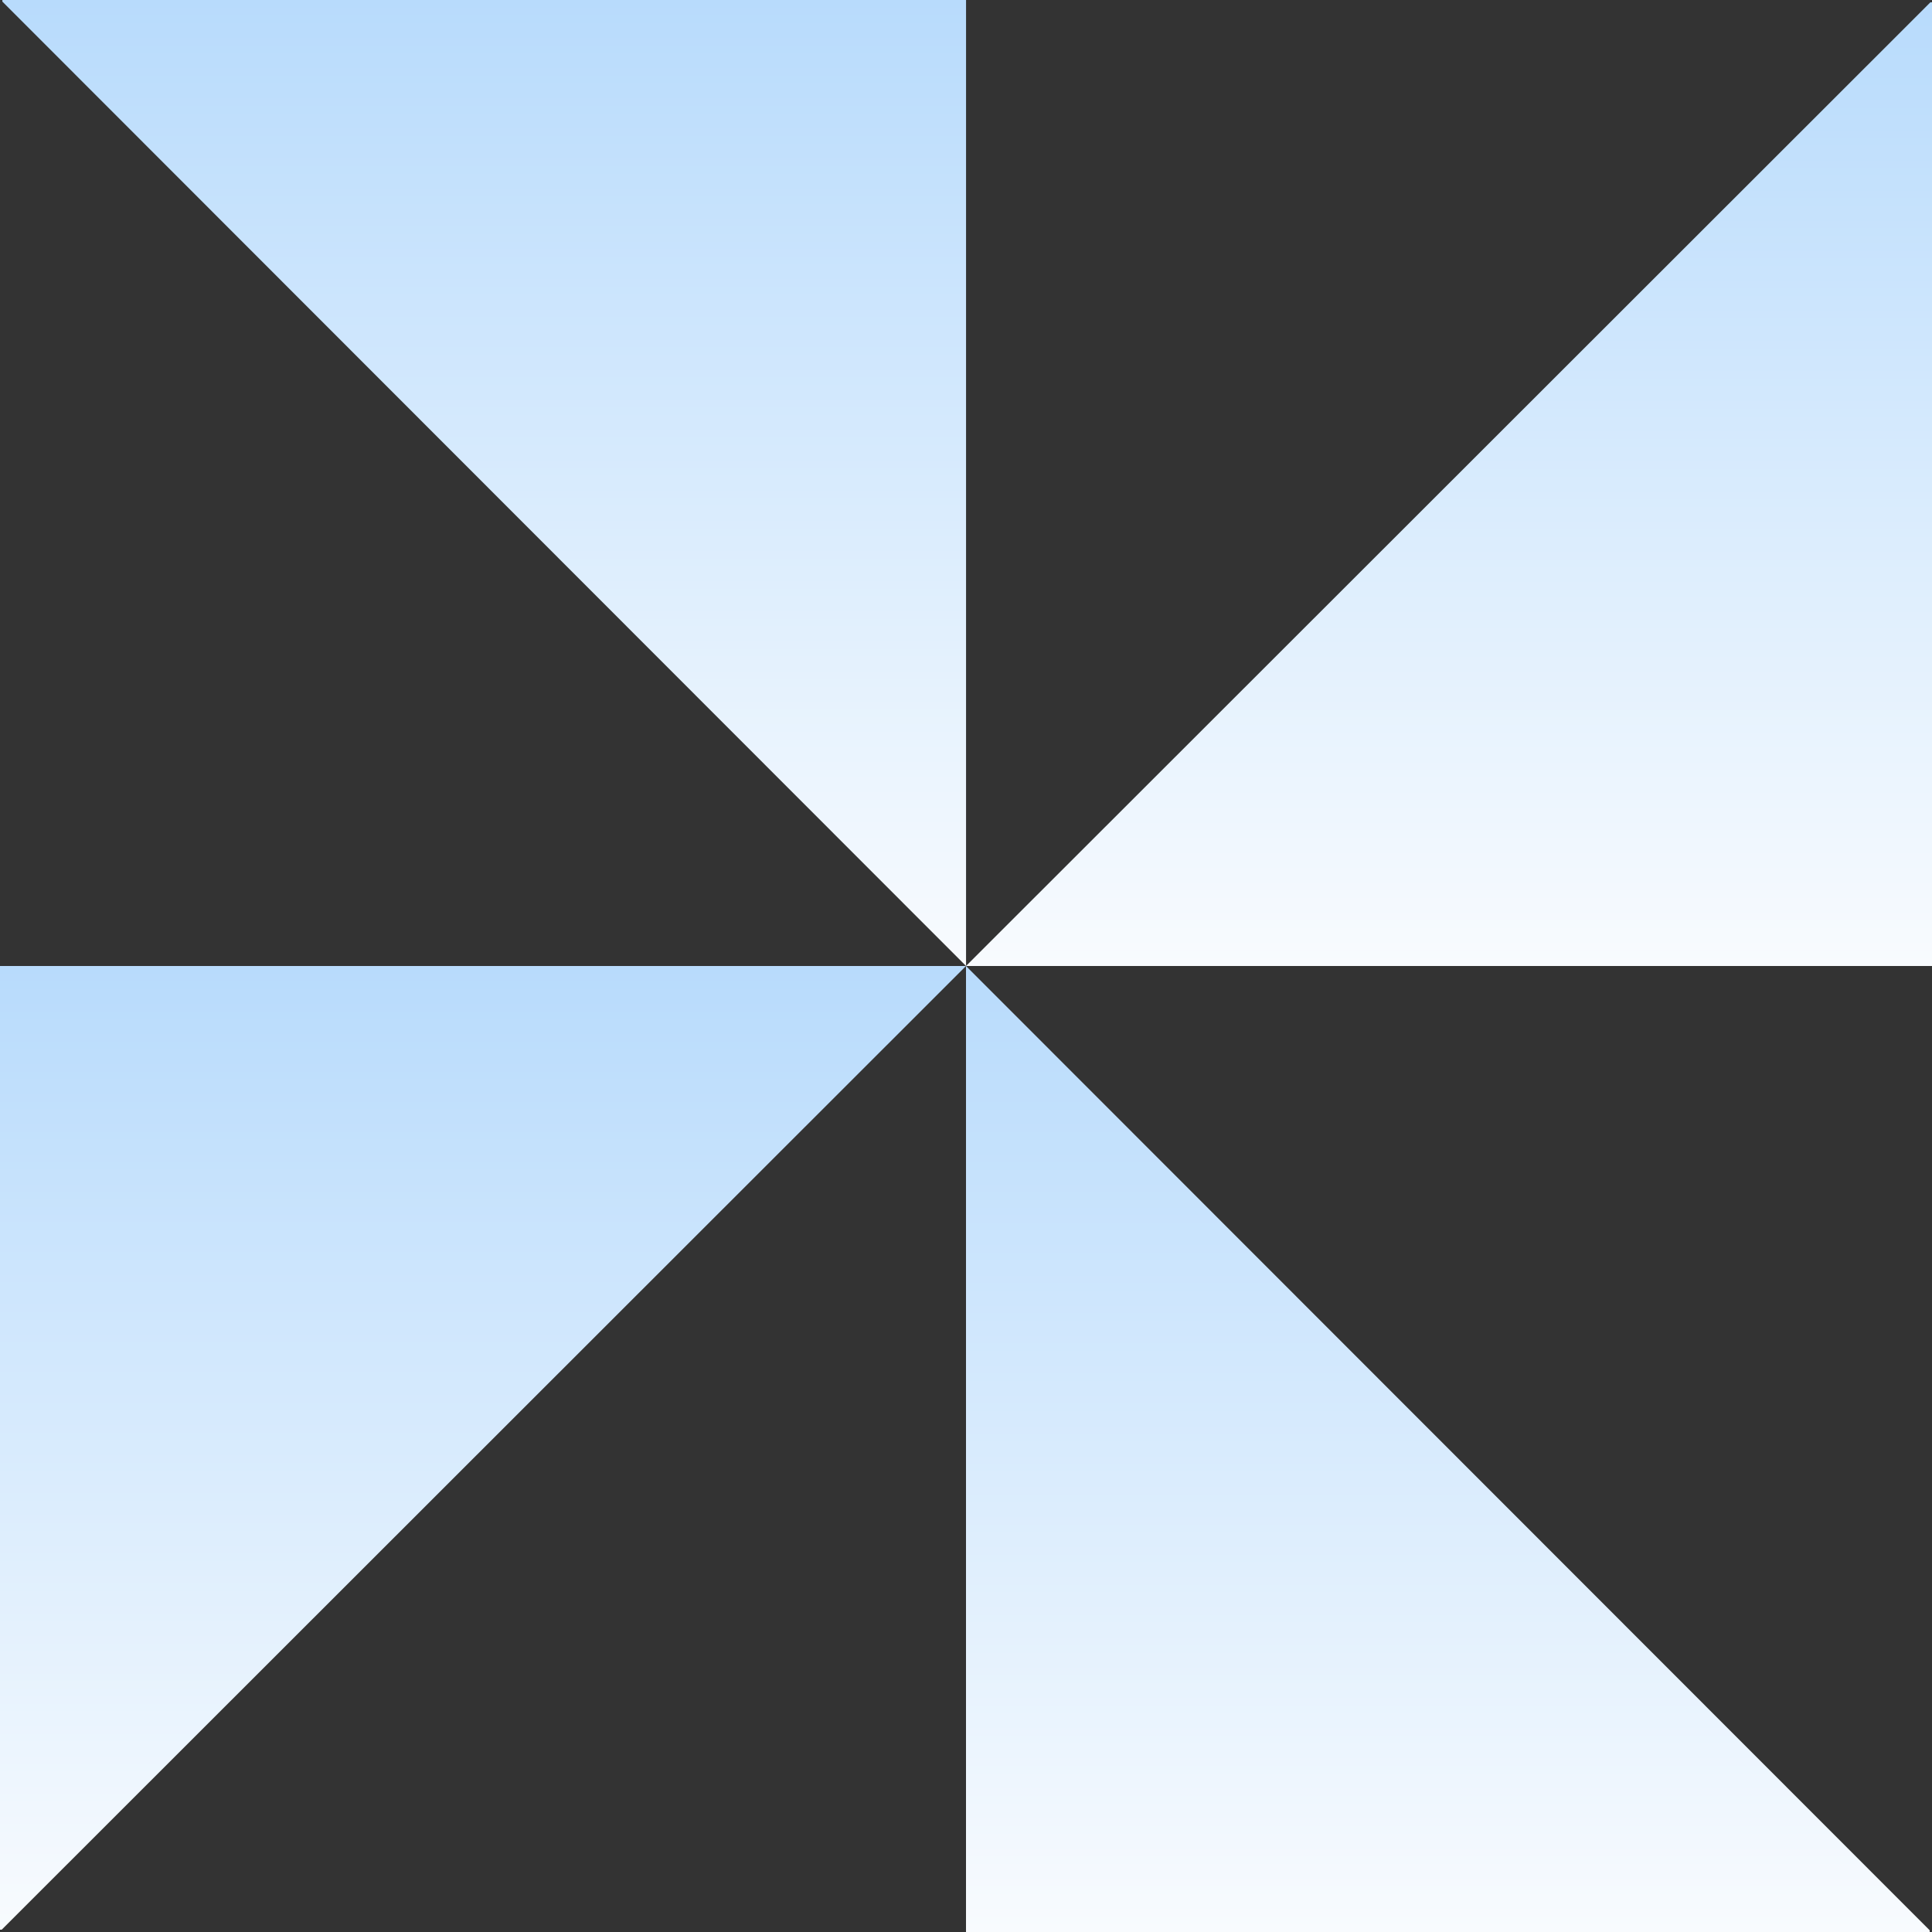
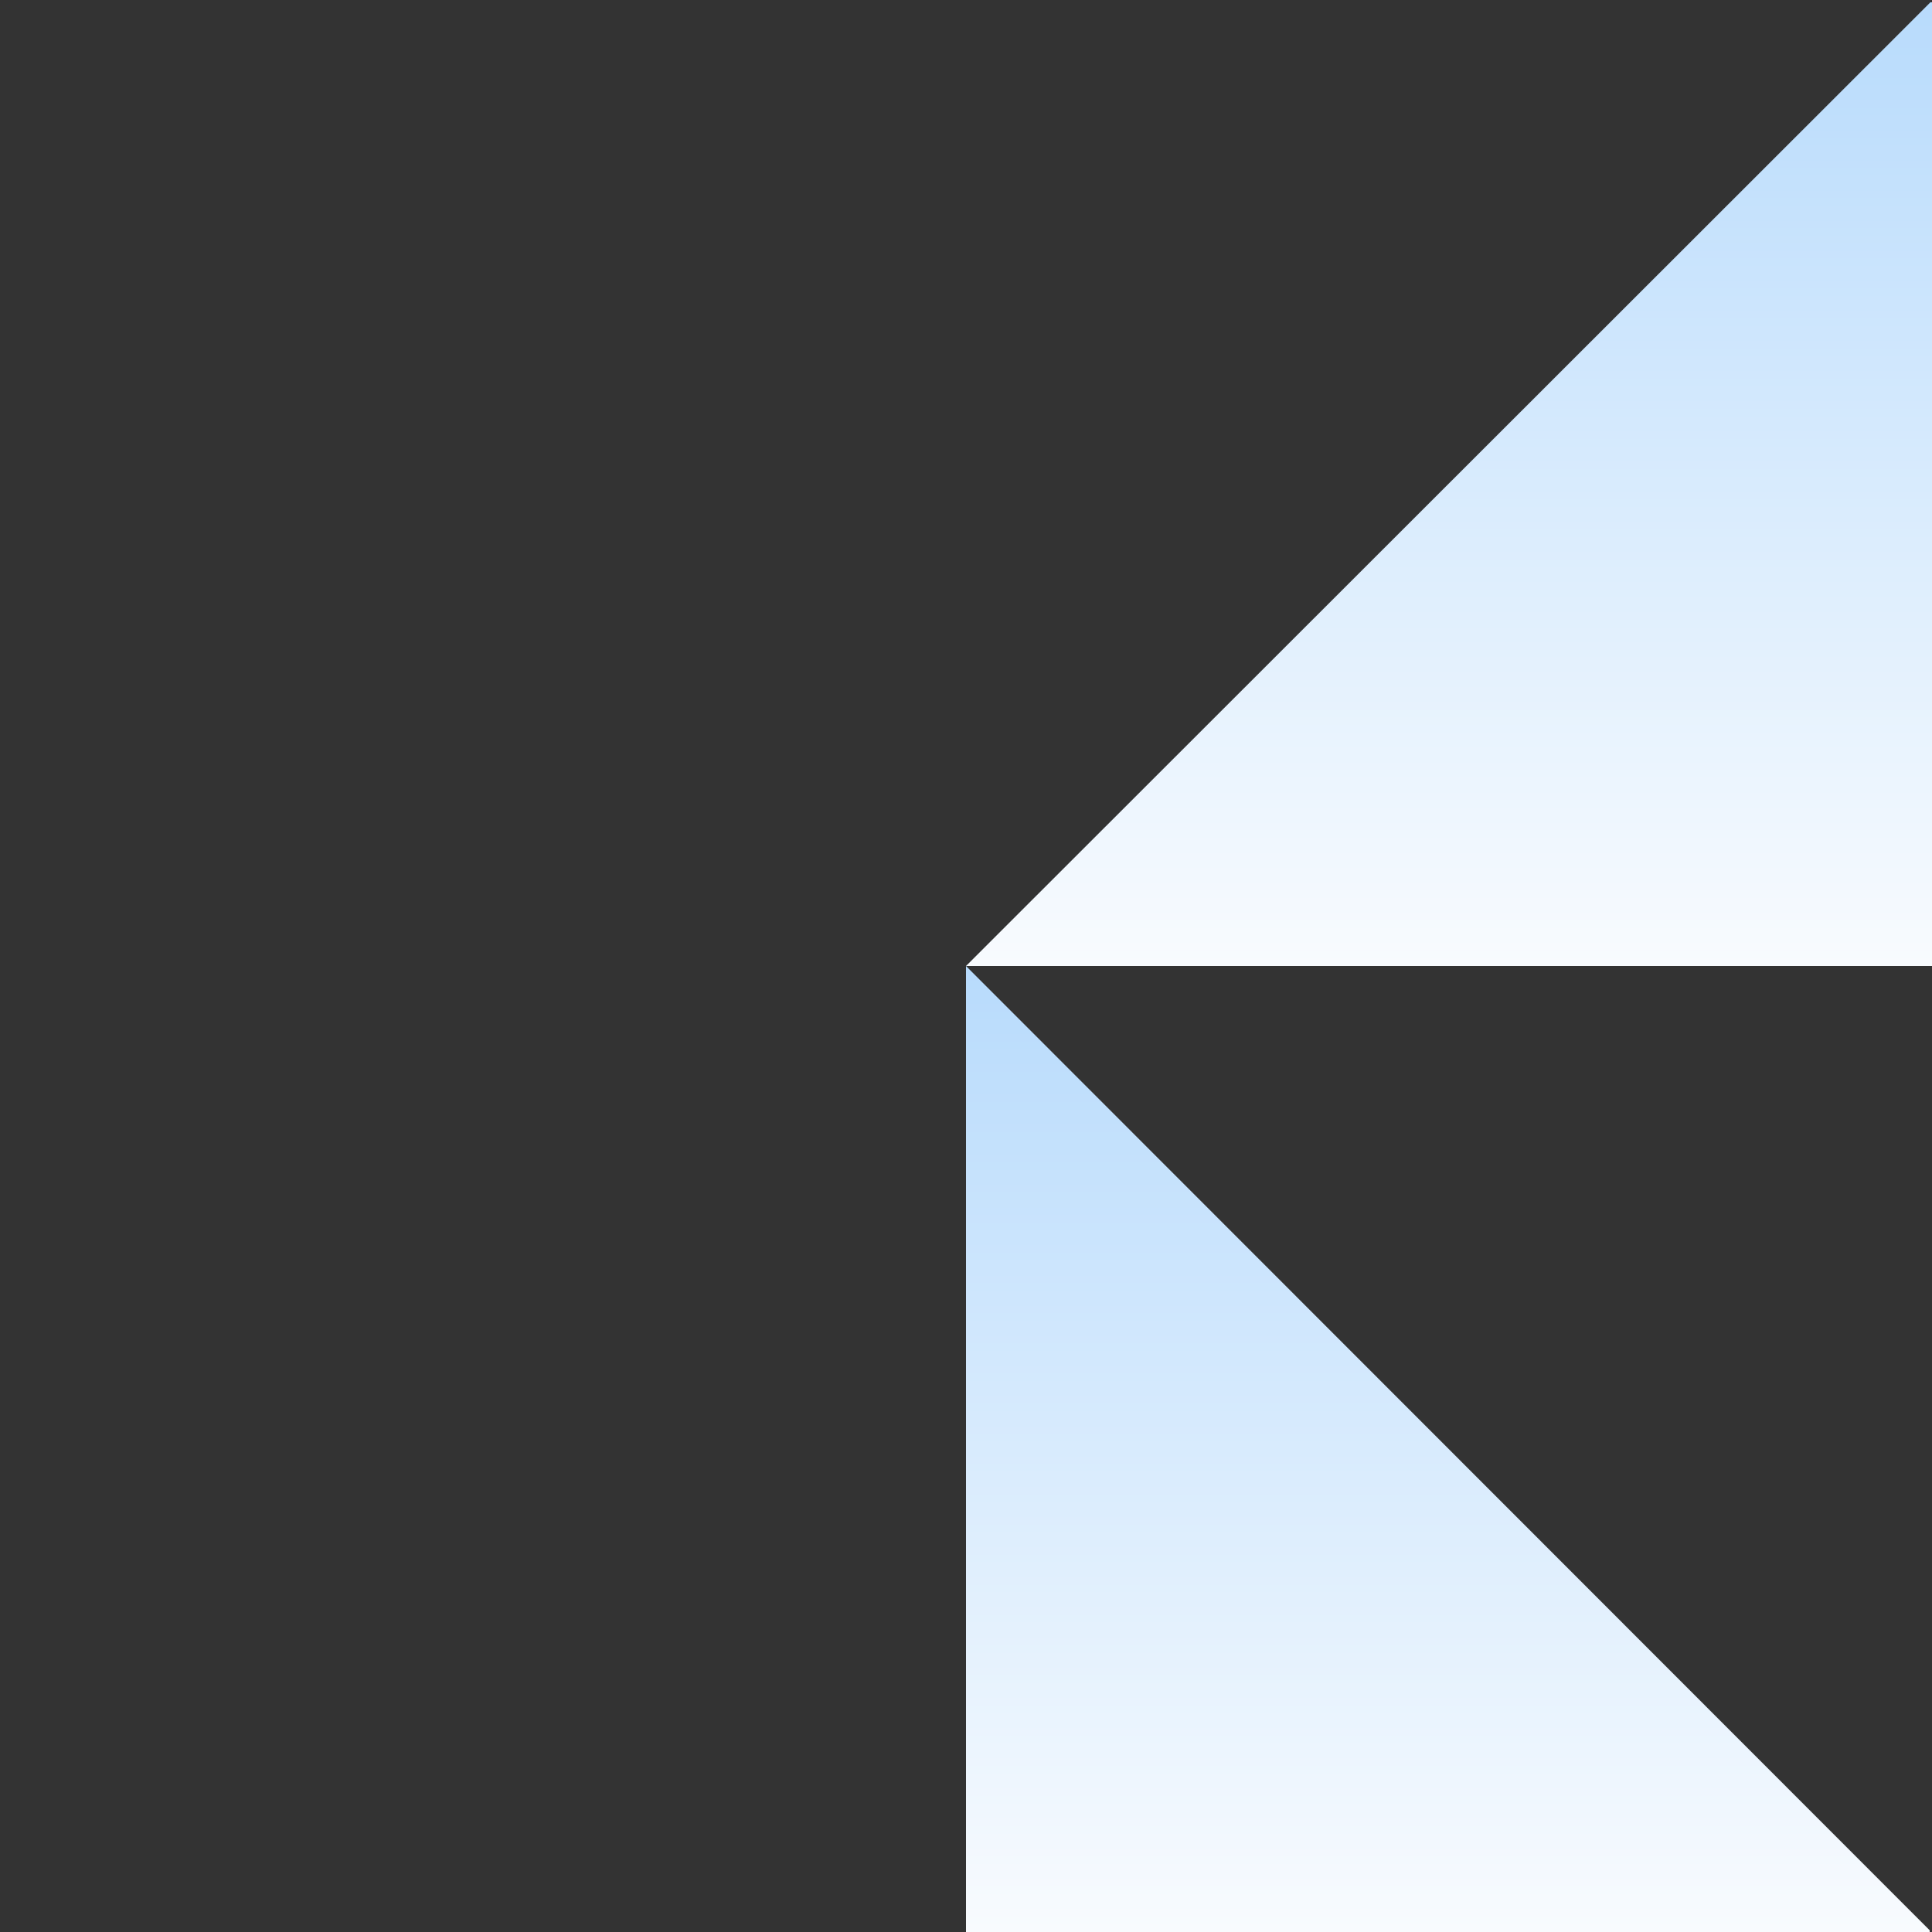
<svg xmlns="http://www.w3.org/2000/svg" fill="none" viewBox="0 0 35 35" height="35" width="35">
  <rect x="0" y="0" width="35" height="35" fill="#333333" stroke="none" />
  <path fill="url(#paint0_linear_950_158239)" d="M35 0.042V17.5H17.5L34.971 0.042H35Z" />
-   <path fill="url(#paint1_linear_950_158239)" d="M0.043 0H17.501V17.5L0.043 0.029V0Z" />
-   <path fill="url(#paint2_linear_950_158239)" d="M0 34.958V17.5H17.5L0.031 34.958H0Z" />
  <path fill="url(#paint3_linear_950_158239)" d="M34.958 35H17.5V17.5L34.958 34.969V35Z" />
  <defs>
    <linearGradient gradientUnits="userSpaceOnUse" y2="17.5" x2="26.25" y1="0.042" x1="26.25" id="paint0_linear_950_158239">
      <stop stop-color="#B8DBFC" />
      <stop stop-color="#F8FBFE" offset="1" />
    </linearGradient>
    <linearGradient gradientUnits="userSpaceOnUse" y2="17.5" x2="8.772" y1="0" x1="8.772" id="paint1_linear_950_158239">
      <stop stop-color="#B8DBFC" />
      <stop stop-color="#F8FBFE" offset="1" />
    </linearGradient>
    <linearGradient gradientUnits="userSpaceOnUse" y2="34.958" x2="8.75" y1="17.5" x1="8.75" id="paint2_linear_950_158239">
      <stop stop-color="#B8DBFC" />
      <stop stop-color="#F8FBFE" offset="1" />
    </linearGradient>
    <linearGradient gradientUnits="userSpaceOnUse" y2="35" x2="26.229" y1="17.5" x1="26.229" id="paint3_linear_950_158239">
      <stop stop-color="#B8DBFC" />
      <stop stop-color="#F8FBFE" offset="1" />
    </linearGradient>
  </defs>
</svg>